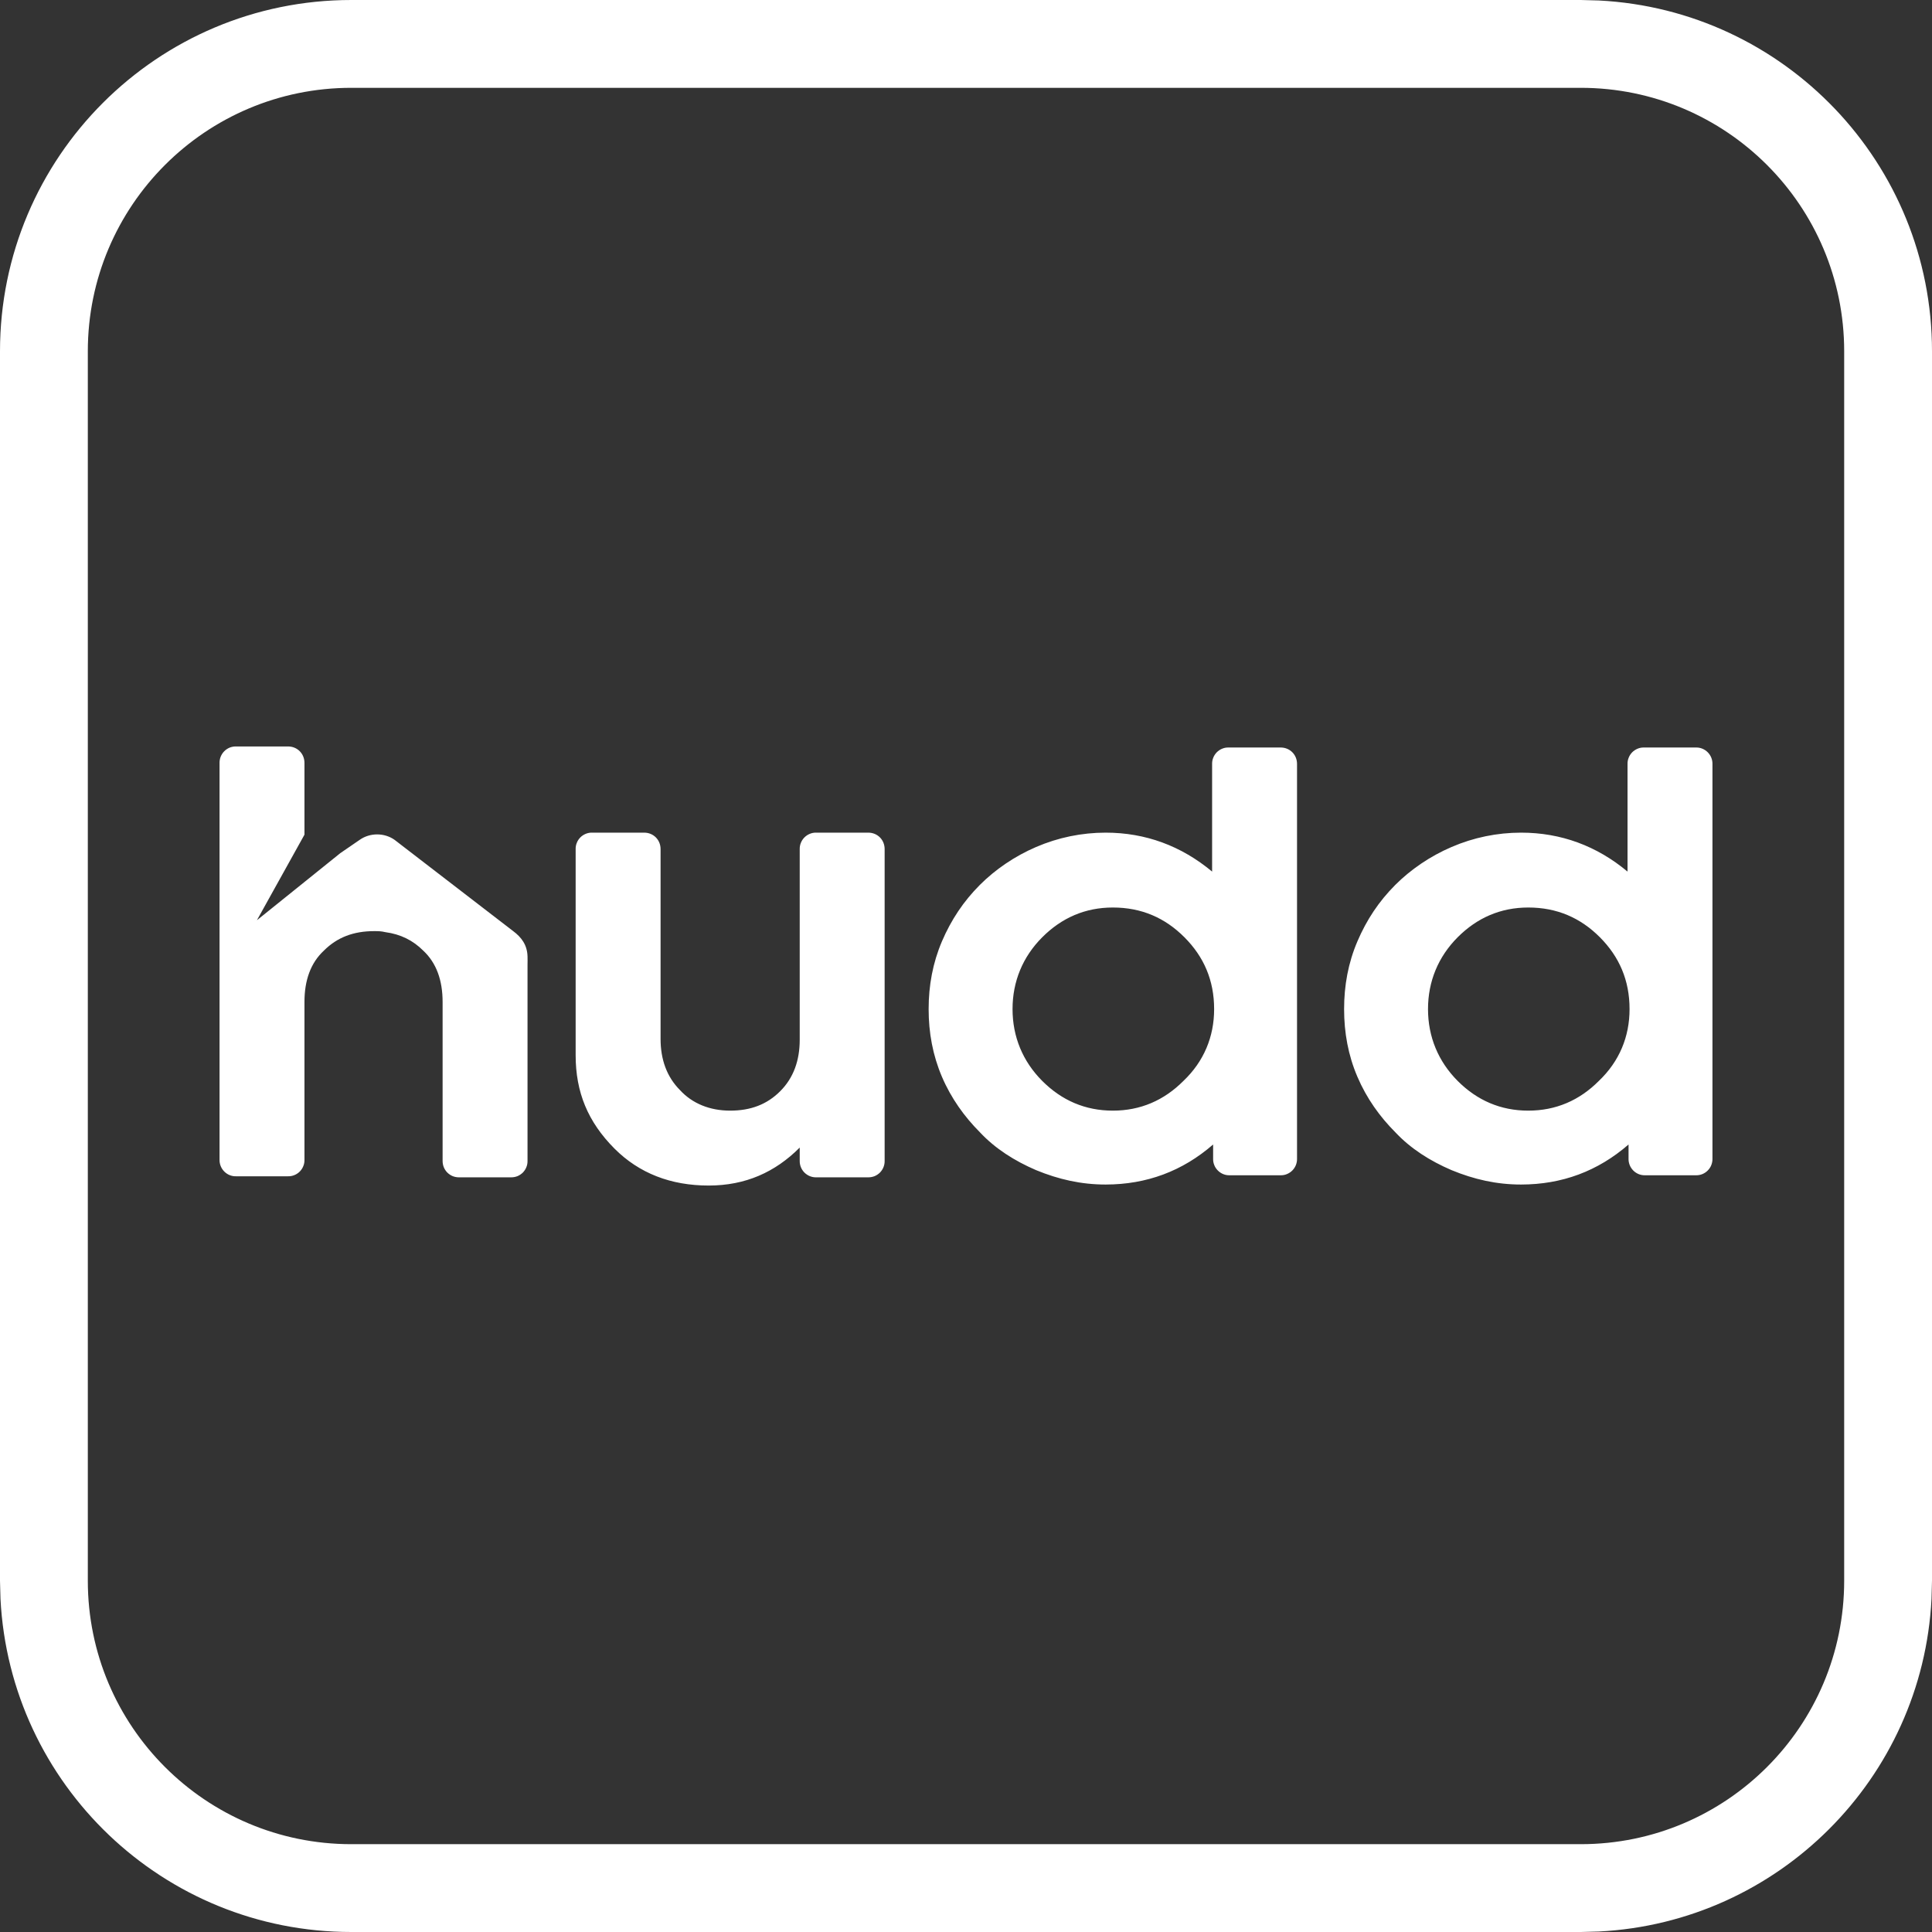
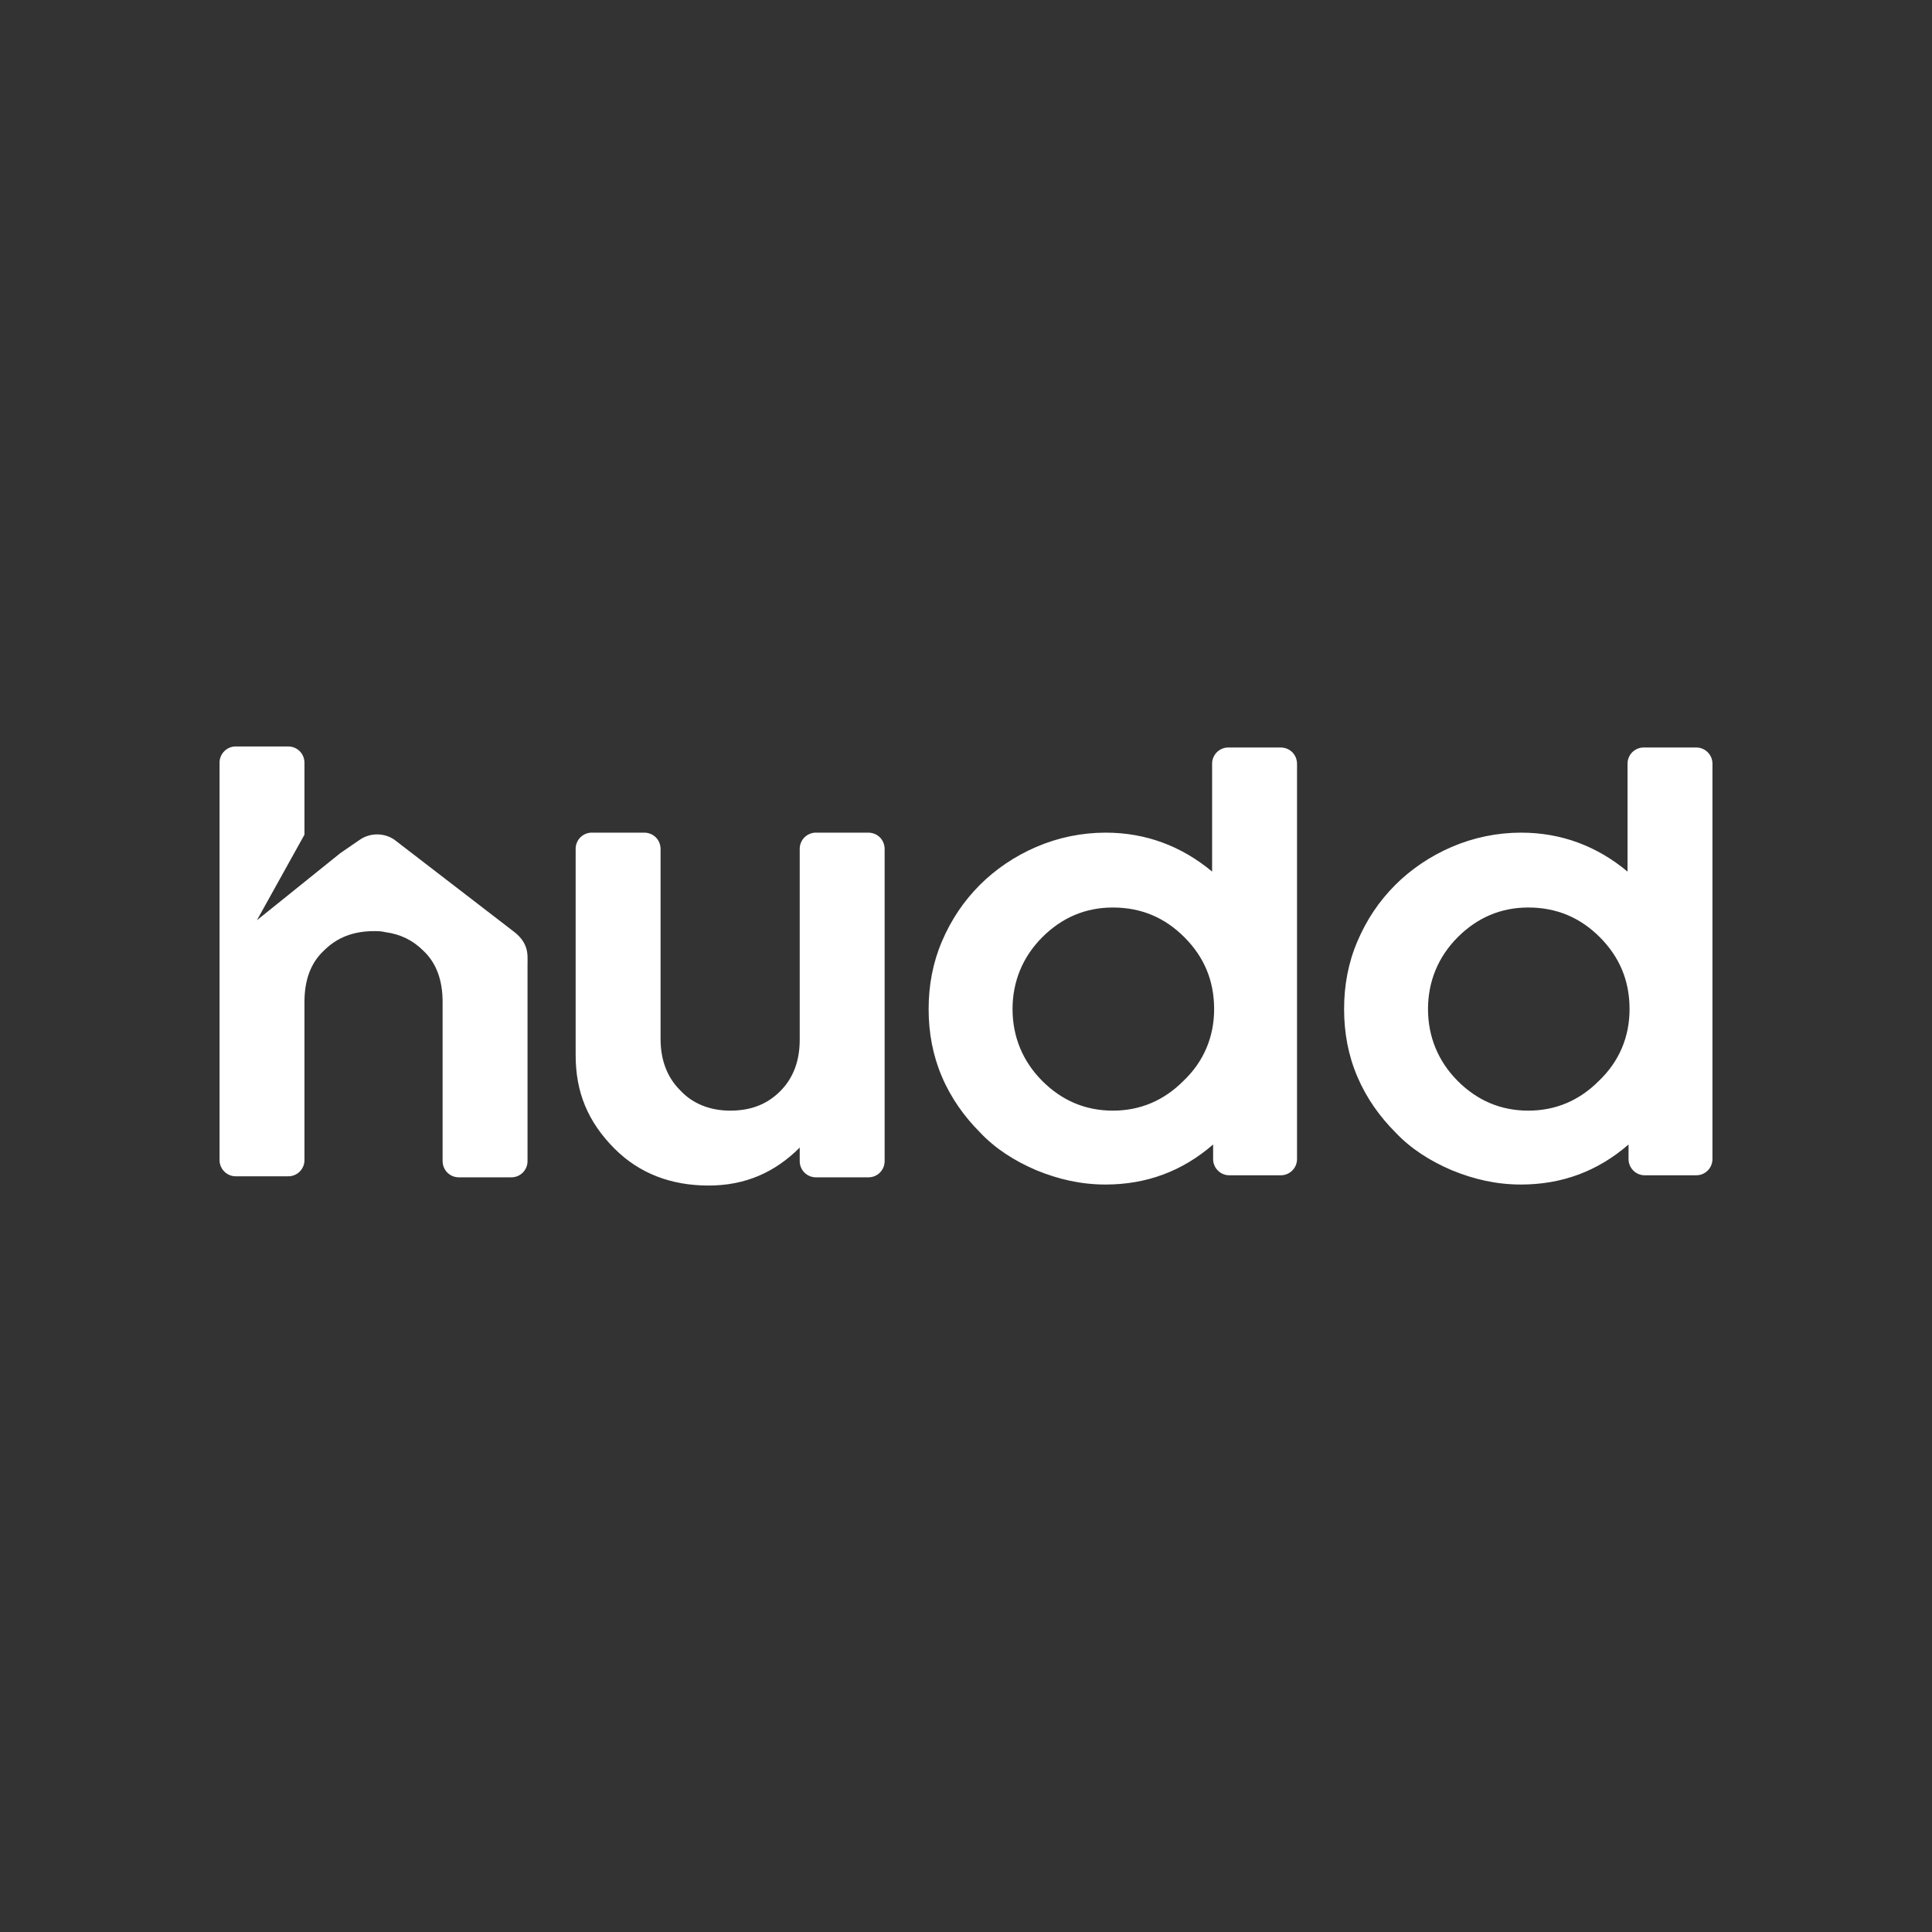
<svg xmlns="http://www.w3.org/2000/svg" width="44" height="44" viewBox="0 0 44 44" fill="none">
  <rect x="0" y="0" width="44" height="44" fill="#333333" stroke="none" />
  <path d="M39 26.392C39.001 26.442 38.991 26.49 38.973 26.536C38.955 26.582 38.927 26.623 38.892 26.658C38.858 26.693 38.816 26.72 38.771 26.739C38.725 26.758 38.676 26.767 38.627 26.766H37.462C37.413 26.767 37.364 26.758 37.318 26.739C37.273 26.72 37.231 26.693 37.197 26.658C37.162 26.623 37.135 26.582 37.116 26.536C37.098 26.49 37.088 26.442 37.089 26.392V26.065C36.39 26.673 35.574 26.976 34.642 26.977C34.083 26.977 33.57 26.86 33.058 26.649C32.568 26.439 32.126 26.159 31.776 25.785C31.426 25.434 31.123 25.014 30.914 24.523C30.704 24.033 30.611 23.519 30.611 22.981C30.611 22.444 30.704 21.93 30.914 21.439C31.123 20.949 31.403 20.528 31.776 20.154C32.126 19.804 32.568 19.5 33.058 19.29C33.558 19.074 34.097 18.963 34.642 18.963C35.551 18.963 36.367 19.266 37.066 19.85V17.397C37.065 17.348 37.074 17.299 37.093 17.254C37.111 17.208 37.139 17.167 37.173 17.132C37.208 17.097 37.25 17.07 37.295 17.051C37.341 17.032 37.389 17.023 37.439 17.024H38.627C38.676 17.023 38.725 17.032 38.771 17.051C38.816 17.07 38.857 17.097 38.892 17.132C38.927 17.167 38.954 17.208 38.973 17.254C38.991 17.299 39.001 17.348 39 17.397V26.392ZM37.112 22.981C37.112 22.327 36.879 21.79 36.437 21.346C35.994 20.902 35.458 20.668 34.805 20.668C34.176 20.668 33.64 20.902 33.197 21.346C32.755 21.79 32.522 22.35 32.522 22.981C32.522 23.612 32.755 24.173 33.197 24.617C33.64 25.061 34.176 25.294 34.805 25.294C35.434 25.294 35.971 25.061 36.413 24.617C36.879 24.173 37.112 23.612 37.112 22.981ZM29.539 26.392C29.54 26.442 29.53 26.49 29.512 26.536C29.493 26.582 29.466 26.623 29.431 26.658C29.396 26.693 29.355 26.72 29.309 26.739C29.264 26.758 29.215 26.767 29.166 26.766H28.001C27.951 26.767 27.903 26.758 27.857 26.739C27.812 26.72 27.77 26.693 27.736 26.658C27.701 26.623 27.673 26.582 27.655 26.536C27.636 26.49 27.627 26.442 27.628 26.392V26.065C26.929 26.673 26.113 26.976 25.181 26.977C24.622 26.977 24.109 26.86 23.596 26.649C23.107 26.439 22.664 26.159 22.315 25.785C21.965 25.434 21.662 25.014 21.452 24.523C21.243 24.033 21.149 23.519 21.149 22.981C21.149 22.444 21.243 21.93 21.452 21.439C21.662 20.949 21.942 20.528 22.315 20.154C22.664 19.804 23.107 19.5 23.596 19.29C24.097 19.074 24.636 18.963 25.181 18.963C26.09 18.963 26.905 19.266 27.605 19.85V17.397C27.604 17.348 27.613 17.299 27.632 17.254C27.65 17.208 27.678 17.167 27.712 17.132C27.747 17.097 27.788 17.07 27.834 17.051C27.88 17.032 27.928 17.023 27.977 17.024H29.166C29.376 17.024 29.539 17.187 29.539 17.397V26.392ZM27.651 22.981C27.651 22.327 27.418 21.79 26.975 21.346C26.532 20.902 25.997 20.668 25.344 20.668C24.715 20.668 24.179 20.902 23.736 21.346C23.293 21.79 23.06 22.351 23.06 22.981C23.06 23.612 23.293 24.173 23.736 24.617C24.179 25.061 24.715 25.294 25.344 25.294C25.973 25.294 26.509 25.061 26.952 24.617C27.418 24.173 27.651 23.612 27.651 22.981ZM13.11 24.033V19.337C13.109 19.287 13.118 19.238 13.137 19.193C13.155 19.147 13.183 19.106 13.217 19.071C13.252 19.036 13.294 19.009 13.339 18.99C13.385 18.971 13.434 18.962 13.483 18.963H14.671C14.881 18.963 15.044 19.126 15.044 19.337V23.659C15.044 24.126 15.184 24.523 15.487 24.827C15.766 25.131 16.163 25.294 16.629 25.294C17.095 25.294 17.468 25.154 17.77 24.85C18.073 24.547 18.213 24.149 18.213 23.682V19.337C18.212 19.287 18.222 19.238 18.24 19.193C18.259 19.147 18.286 19.106 18.321 19.071C18.356 19.036 18.397 19.009 18.443 18.99C18.488 18.971 18.537 18.962 18.586 18.963H19.775C19.984 18.963 20.147 19.126 20.147 19.337V26.439C20.148 26.488 20.139 26.537 20.12 26.583C20.102 26.628 20.074 26.67 20.04 26.705C20.005 26.739 19.964 26.767 19.918 26.786C19.872 26.804 19.824 26.813 19.775 26.813H18.586C18.537 26.814 18.488 26.804 18.443 26.786C18.397 26.767 18.356 26.739 18.321 26.705C18.286 26.67 18.259 26.628 18.24 26.583C18.222 26.537 18.212 26.488 18.213 26.439V26.135C17.654 26.696 16.978 27 16.139 27C15.277 27 14.555 26.72 13.995 26.159C13.389 25.551 13.11 24.874 13.11 24.033M12.014 21.977V26.439C12.015 26.488 12.006 26.537 11.987 26.583C11.969 26.628 11.941 26.67 11.907 26.705C11.872 26.739 11.831 26.767 11.785 26.786C11.74 26.804 11.691 26.813 11.642 26.813H10.453C10.404 26.813 10.355 26.804 10.31 26.786C10.264 26.767 10.223 26.739 10.188 26.705C10.153 26.67 10.126 26.628 10.107 26.583C10.089 26.537 10.08 26.488 10.08 26.439V22.818C10.08 22.327 9.94 21.93 9.638 21.649C9.404 21.416 9.125 21.276 8.775 21.229C8.682 21.206 8.612 21.206 8.519 21.206C8.053 21.206 7.68 21.346 7.377 21.649C7.074 21.93 6.934 22.327 6.934 22.818V26.416C6.935 26.465 6.926 26.514 6.907 26.559C6.889 26.605 6.861 26.646 6.827 26.681C6.792 26.716 6.75 26.744 6.705 26.762C6.659 26.781 6.611 26.79 6.561 26.789H5.373C5.324 26.79 5.275 26.781 5.229 26.762C5.184 26.744 5.143 26.716 5.108 26.681C5.073 26.646 5.046 26.605 5.027 26.559C5.009 26.514 4.999 26.465 5 26.416V17.374C4.999 17.325 5.009 17.276 5.027 17.23C5.046 17.185 5.073 17.143 5.108 17.108C5.143 17.073 5.184 17.046 5.229 17.027C5.275 17.009 5.324 16.999 5.373 17H6.561C6.771 17 6.934 17.164 6.934 17.374V19.009L5.851 20.958L7.75 19.43L8.193 19.126C8.426 18.962 8.752 18.962 8.985 19.126L11.688 21.206C11.875 21.346 12.006 21.518 12.014 21.78C12.017 21.852 12.014 21.906 12.014 21.977Z" fill="white" />
-   <path d="M36 42V44H8V42H36ZM42 36V8C42 4.686 39.314 2 36 2H8C4.686 2 2 4.686 2 8V36C2 39.314 4.686 42 8 42V44C3.72 44 0.225 40.639 0.011 36.412L0 36V8C1.28855e-07 3.582 3.582 1.28851e-07 8 0H36L36.412 0.011C40.639 0.225 44 3.72 44 8V36L43.989 36.412C43.782 40.502 40.502 43.782 36.412 43.989L36 44V42C39.314 42 42 39.314 42 36Z" fill="white" />
</svg>